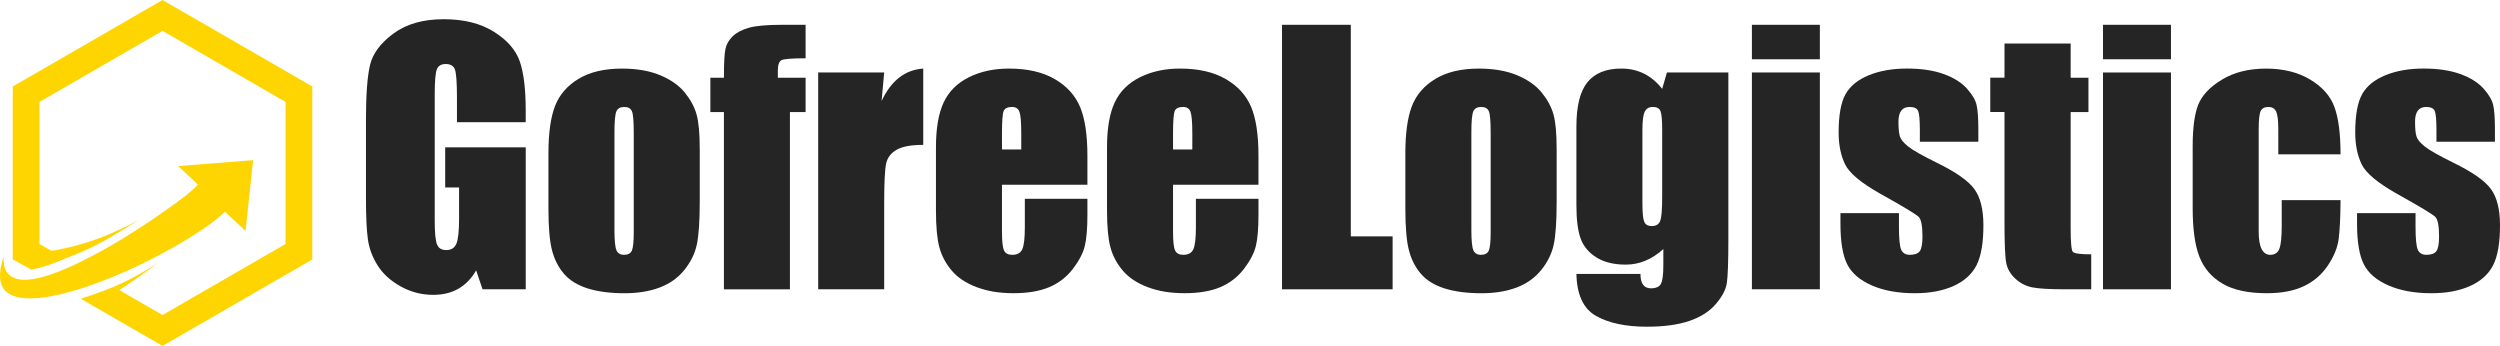
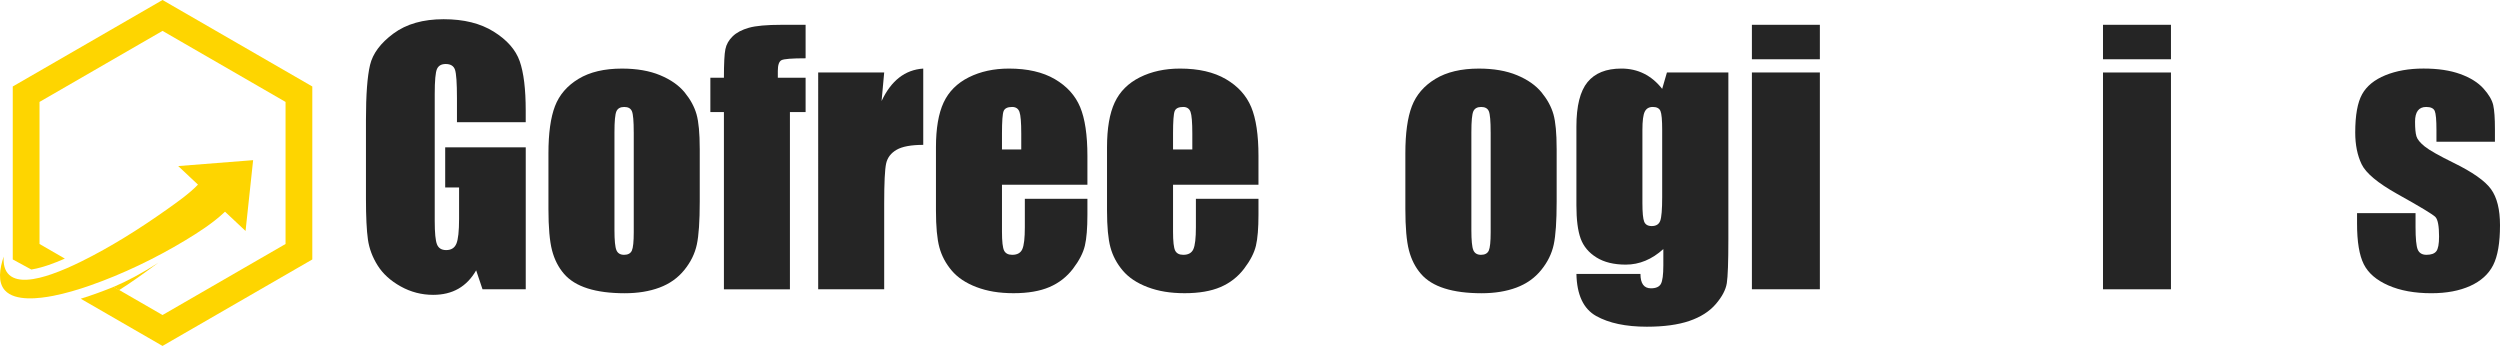
<svg xmlns="http://www.w3.org/2000/svg" id="Layer_2" data-name="Layer 2" width="1591.23" height="220.19" viewBox="0 0 1591.23 220.19">
  <defs>
    <style> .cls-1 { fill: #252525; } .cls-2 { fill: #fed500; fill-rule: evenodd; } </style>
  </defs>
  <g id="Layer_1-2" data-name="Layer 1">
    <g>
      <path class="cls-2" d="m103.44,0l47.67,27.52,47.67,27.52v110.1l-47.67,27.52-47.67,27.52-47.67-27.52-4.38-2.53c7.55-2.33,14.79-5.04,20.98-7.56l31.08,17.94,39.15-22.61,39.15-22.61v-90.42l-39.15-22.61-39.15-22.61-39.15,22.61-39.15,22.61v90.42l16.11,9.3-.36.17c-3.31,1.44-6.62,2.76-9.92,3.9-2.23.77-6.69,2.2-11.04,2.89l-11.82-6.42V55.05l47.67-27.52L103.44,0h0Z" />
      <path class="cls-2" d="m2.35,163.33c-2.63,7.75-3.87,16.28.73,21.43,6.55,7.34,22.33,5.18,30.79,3.53,7.94-1.56,15.84-3.92,23.48-6.59,20.73-7.24,41.72-17.35,60.49-28.67,8.28-4.99,17.45-10.89,24.52-17.49l.86-.8,13.07,12.27,4.82-45.07-47.69,3.76,12.58,11.81c-5.64,5.88-13.6,11.42-20.26,16.14-16.91,11.98-35.27,23.54-53.89,32.73-6.11,3.02-12.43,5.85-18.88,8.09-4.97,1.72-10.57,3.3-15.84,3.57-3.89.2-8.2-.32-11.21-3.03-3.11-2.81-3.88-7.15-3.56-11.68h0Z" />
-       <path class="cls-2" d="m19.92,171.57c8.35-2.73,15.44-4.82,21.32-6.96,16.89-6.16,26.4-11.62,47.5-24.93-25.8,14.25-44.92,18.29-58.06,20.29-13.62,2.07-10.76,11.6-10.76,11.6h0Z" />
      <path class="cls-2" d="m75.79,184.66c7.1-4.42,14.6-9.79,25.1-17.53-10.63,6.92-20.17,11.87-28.62,15.5l3.52,2.03h0Z" />
    </g>
    <g>
      <path class="cls-1" d="m334.63,77.76h-43.78v-15.29c0-9.64-.42-15.67-1.25-18.09-.83-2.43-2.81-3.64-5.93-3.64-2.7,0-4.54,1.04-5.51,3.12-.97,2.08-1.46,7.42-1.46,16.01v80.8c0,7.56.48,12.53,1.46,14.92.97,2.39,2.91,3.59,5.82,3.59,3.19,0,5.36-1.35,6.5-4.06,1.14-2.7,1.72-7.97,1.72-15.81v-19.97h-8.84v-25.58h51.27v90.37h-27.51l-4.05-12.06c-2.98,5.2-6.75,9.1-11.29,11.7-4.54,2.6-9.9,3.9-16.08,3.9-7.36,0-14.24-1.79-20.66-5.36-6.42-3.57-11.29-7.99-14.62-13.26-3.33-5.27-5.41-10.8-6.24-16.59-.83-5.79-1.25-14.47-1.25-26.05v-50.02c0-16.08.87-27.77,2.6-35.04,1.73-7.28,6.71-13.95,14.92-20.02,8.21-6.07,18.84-9.1,31.87-9.1s23.47,2.64,31.92,7.9c8.46,5.27,13.97,11.53,16.53,18.77,2.56,7.25,3.85,17.77,3.85,31.56v7.28Z" />
      <path class="cls-1" d="m445.38,94.6v33.8c0,12.41-.62,21.51-1.87,27.3-1.25,5.79-3.92,11.2-8.01,16.22-4.09,5.03-9.34,8.74-15.75,11.13-6.41,2.39-13.78,3.59-22.1,3.59-9.29,0-17.16-1.02-23.61-3.07-6.45-2.04-11.46-5.13-15.03-9.26-3.57-4.12-6.12-9.12-7.64-14.97-1.53-5.86-2.29-14.64-2.29-26.36v-35.36c0-12.82,1.39-22.84,4.16-30.05,2.77-7.21,7.76-13,14.97-17.37,7.21-4.37,16.43-6.55,27.66-6.55,9.43,0,17.52,1.4,24.28,4.21,6.76,2.81,11.97,6.47,15.65,10.97,3.67,4.51,6.19,9.15,7.54,13.93,1.35,4.78,2.03,12.06,2.03,21.84Zm-42.01-10.4c0-7.07-.38-11.52-1.14-13.36-.76-1.84-2.39-2.76-4.89-2.76s-4.16.92-4.99,2.76c-.83,1.84-1.25,6.29-1.25,13.36v62.29c0,6.52.42,10.76,1.25,12.74.83,1.98,2.46,2.96,4.89,2.96s4.14-.9,4.94-2.7c.8-1.8,1.2-5.68,1.2-11.65v-63.64Z" />
      <path class="cls-1" d="m512.76,15.78v21.32c-8.67,0-13.78.4-15.34,1.2-1.56.8-2.34,3.07-2.34,6.81v4.37h17.68v21.84h-9.98v112.83h-42.01v-112.83h-8.63v-21.84h8.63c0-9.08.31-15.15.94-18.2.62-3.05,2.17-5.77,4.63-8.16,2.46-2.39,5.91-4.21,10.35-5.46,4.44-1.25,11.33-1.87,20.69-1.87h15.39Z" />
      <path class="cls-1" d="m562.78,46.14l-1.66,18.15c6.1-13,14.94-19.88,26.52-20.64v48.56c-7.7,0-13.35,1.04-16.95,3.12-3.61,2.08-5.82,4.98-6.66,8.68-.83,3.71-1.25,12.25-1.25,25.63v54.49h-42.01V46.14h42.01Z" />
      <path class="cls-1" d="m692.14,117.58h-54.39v29.85c0,6.24.45,10.26,1.35,12.06.9,1.8,2.63,2.7,5.2,2.7,3.19,0,5.32-1.2,6.39-3.59,1.07-2.39,1.61-7.02,1.61-13.88v-18.2h39.83v10.19c0,8.53-.54,15.08-1.61,19.65-1.08,4.58-3.59,9.46-7.54,14.66-3.95,5.2-8.96,9.1-15.03,11.7-6.07,2.6-13.67,3.9-22.83,3.9s-16.71-1.28-23.5-3.85c-6.79-2.56-12.08-6.08-15.86-10.55-3.78-4.47-6.4-9.39-7.85-14.77-1.46-5.37-2.18-13.19-2.18-23.45v-40.24c0-12.06,1.63-21.58,4.89-28.54,3.26-6.97,8.6-12.3,16.01-16.01,7.42-3.71,15.94-5.56,25.58-5.56,11.79,0,21.51,2.24,29.17,6.71,7.66,4.47,13.03,10.4,16.12,17.78,3.08,7.38,4.63,17.77,4.63,31.15v18.3Zm-42.12-22.46v-10.09c0-7.14-.38-11.75-1.14-13.83-.76-2.08-2.32-3.12-4.68-3.12-2.91,0-4.71.88-5.41,2.65-.69,1.77-1.04,6.54-1.04,14.3v10.09h12.27Z" />
      <path class="cls-1" d="m801.02,117.58h-54.39v29.85c0,6.24.45,10.26,1.35,12.06.9,1.8,2.63,2.7,5.2,2.7,3.19,0,5.32-1.2,6.39-3.59,1.07-2.39,1.61-7.02,1.61-13.88v-18.2h39.83v10.19c0,8.53-.54,15.08-1.61,19.65-1.08,4.58-3.59,9.46-7.54,14.66-3.95,5.2-8.96,9.1-15.03,11.7-6.07,2.6-13.67,3.9-22.83,3.9s-16.71-1.28-23.5-3.85c-6.79-2.56-12.08-6.08-15.86-10.55-3.78-4.47-6.4-9.39-7.85-14.77-1.46-5.37-2.18-13.19-2.18-23.45v-40.24c0-12.06,1.63-21.58,4.89-28.54,3.26-6.97,8.6-12.3,16.01-16.01,7.42-3.71,15.94-5.56,25.58-5.56,11.79,0,21.51,2.24,29.17,6.71,7.66,4.47,13.03,10.4,16.12,17.78,3.08,7.38,4.63,17.77,4.63,31.15v18.3Zm-42.12-22.46v-10.09c0-7.14-.38-11.75-1.14-13.83-.76-2.08-2.32-3.12-4.68-3.12-2.91,0-4.71.88-5.41,2.65-.69,1.77-1.04,6.54-1.04,14.3v10.09h12.27Z" />
-       <path class="cls-1" d="m859.77,15.78v134.67h26.62v33.69h-70.4V15.78h43.78Z" />
      <path class="cls-1" d="m990.8,94.6v33.8c0,12.41-.62,21.51-1.87,27.3-1.25,5.79-3.92,11.2-8.01,16.22-4.09,5.03-9.34,8.74-15.75,11.13-6.41,2.39-13.78,3.59-22.1,3.59-9.29,0-17.16-1.02-23.61-3.07-6.45-2.04-11.46-5.13-15.03-9.26-3.57-4.12-6.12-9.12-7.64-14.97-1.53-5.86-2.29-14.64-2.29-26.36v-35.36c0-12.82,1.39-22.84,4.16-30.05,2.77-7.21,7.76-13,14.97-17.37,7.21-4.37,16.43-6.55,27.66-6.55,9.43,0,17.52,1.4,24.28,4.21,6.76,2.81,11.97,6.47,15.65,10.97,3.67,4.51,6.19,9.15,7.54,13.93,1.35,4.78,2.03,12.06,2.03,21.84Zm-42.01-10.4c0-7.07-.38-11.52-1.14-13.36-.76-1.84-2.39-2.76-4.89-2.76s-4.16.92-4.99,2.76c-.83,1.84-1.25,6.29-1.25,13.36v62.29c0,6.52.42,10.76,1.25,12.74.83,1.98,2.46,2.96,4.89,2.96s4.14-.9,4.94-2.7c.8-1.8,1.2-5.68,1.2-11.65v-63.64Z" />
      <path class="cls-1" d="m1100.09,46.14v106.28c0,14.35-.33,23.62-.99,27.82-.66,4.19-3,8.63-7.02,13.31-4.02,4.68-9.62,8.25-16.79,10.71-7.17,2.46-16.21,3.69-27.09,3.69-13.38,0-24.12-2.27-32.24-6.81-8.11-4.54-12.31-13.47-12.58-26.78h40.76c0,6.1,2.22,9.15,6.66,9.15,3.19,0,5.3-.94,6.34-2.81,1.04-1.87,1.56-5.79,1.56-11.76v-10.41c-3.61,3.27-7.4,5.74-11.39,7.4-3.99,1.67-8.16,2.5-12.53,2.5-7.56,0-13.78-1.52-18.67-4.58-4.89-3.05-8.23-7.05-10.04-12.01-1.8-4.96-2.7-12.01-2.7-21.16v-50.12c0-13.1,2.36-22.53,7.07-28.29,4.71-5.75,11.89-8.63,21.53-8.63,5.27,0,10.07,1.08,14.4,3.23,4.33,2.15,8.2,5.38,11.59,9.69l3.02-10.42h39.1Zm-42.12,36.6c0-6.31-.36-10.33-1.09-12.06-.73-1.73-2.34-2.6-4.84-2.6s-4.14.99-5.15,2.96c-1.01,1.98-1.51,5.88-1.51,11.7v46.38c0,6.17.38,10.17,1.14,12.01.76,1.84,2.36,2.76,4.78,2.76,2.77,0,4.58-1.11,5.41-3.33.83-2.22,1.25-7.24,1.25-15.08v-42.74Z" />
      <path class="cls-1" d="m1158.33,15.78v21.94h-43.26V15.78h43.26Zm0,30.36v137.99h-43.26V46.14h43.26Z" />
-       <path class="cls-1" d="m1259.2,90.23h-37.23v-7.49c0-6.38-.36-10.42-1.09-12.11-.73-1.7-2.55-2.55-5.46-2.55-2.36,0-4.13.78-5.3,2.34-1.18,1.56-1.77,3.9-1.77,7.02,0,4.23.29,7.33.88,9.31.59,1.98,2.36,4.14,5.3,6.5,2.95,2.36,9,5.79,18.15,10.29,12.2,5.96,20.21,11.58,24.02,16.85,3.81,5.27,5.72,12.93,5.72,22.98,0,11.23-1.46,19.71-4.37,25.43-2.91,5.72-7.78,10.12-14.61,13.21-6.83,3.08-15.06,4.63-24.7,4.63-10.68,0-19.81-1.66-27.4-4.99-7.59-3.33-12.81-7.83-15.65-13.52-2.84-5.68-4.26-14.28-4.26-25.79v-6.66h37.23v8.73c0,7.42.47,12.24,1.4,14.45.94,2.22,2.79,3.33,5.56,3.33,2.98,0,5.06-.74,6.24-2.24,1.18-1.49,1.77-4.63,1.77-9.41,0-6.59-.76-10.71-2.29-12.38-1.59-1.66-9.74-6.59-24.44-14.77-12.34-6.93-19.86-13.22-22.57-18.87-2.7-5.65-4.06-12.36-4.06-20.12,0-11.02,1.46-19.15,4.37-24.39,2.91-5.23,7.85-9.27,14.82-12.11,6.97-2.84,15.06-4.26,24.28-4.26s16.93,1.16,23.35,3.48c6.41,2.32,11.33,5.39,14.77,9.2,3.43,3.81,5.51,7.35,6.24,10.61.73,3.26,1.09,8.35,1.09,15.29v8.01Z" />
-       <path class="cls-1" d="m1317.95,27.74v21.73h11.33v21.84h-11.33v73.83c0,9.08.47,14.14,1.4,15.18s4.84,1.56,11.7,1.56v22.25h-16.95c-9.57,0-16.4-.4-20.49-1.2-4.09-.8-7.7-2.63-10.81-5.51-3.12-2.88-5.06-6.17-5.82-9.88-.76-3.71-1.14-12.43-1.14-26.15v-70.09h-9.05v-21.84h9.05v-21.73h42.12Z" />
      <path class="cls-1" d="m1381.8,15.78v21.94h-43.26V15.78h43.26Zm0,30.36v137.99h-43.26V46.14h43.26Z" />
-       <path class="cls-1" d="m1489.74,98.24h-39.62v-15.91c0-5.55-.45-9.31-1.35-11.28-.9-1.98-2.57-2.96-4.99-2.96s-4.06.87-4.89,2.6c-.83,1.73-1.25,5.62-1.25,11.65v65.1c0,4.92.62,8.61,1.87,11.07,1.25,2.46,3.08,3.69,5.51,3.69,2.84,0,4.77-1.28,5.77-3.85,1-2.56,1.51-7.42,1.51-14.56v-16.43h37.44c-.07,11.02-.47,19.29-1.2,24.8-.73,5.51-3.05,11.16-6.97,16.95-3.92,5.79-9.03,10.16-15.34,13.1-6.31,2.95-14.11,4.42-23.4,4.42-11.85,0-21.25-2.03-28.18-6.08-6.93-4.06-11.84-9.74-14.71-17.05-2.88-7.31-4.32-17.69-4.32-31.14v-39.2c0-11.71,1.18-20.55,3.54-26.52,2.36-5.96,7.38-11.28,15.08-15.96s17.05-7.02,28.08-7.02,20.31,2.32,28.08,6.97c7.76,4.65,12.93,10.5,15.49,17.57,2.56,7.07,3.85,17.09,3.85,30.05Z" />
      <path class="cls-1" d="m1588.01,90.23h-37.23v-7.49c0-6.38-.36-10.42-1.09-12.11-.73-1.7-2.55-2.55-5.46-2.55-2.36,0-4.13.78-5.3,2.34-1.18,1.56-1.77,3.9-1.77,7.02,0,4.23.29,7.33.88,9.31.59,1.98,2.36,4.14,5.3,6.5,2.95,2.36,9,5.79,18.15,10.29,12.2,5.96,20.21,11.58,24.02,16.85,3.81,5.27,5.72,12.93,5.72,22.98,0,11.23-1.46,19.71-4.37,25.43-2.91,5.72-7.78,10.12-14.61,13.21-6.83,3.08-15.06,4.63-24.7,4.63-10.68,0-19.81-1.66-27.4-4.99-7.59-3.33-12.81-7.83-15.65-13.52-2.84-5.68-4.26-14.28-4.26-25.79v-6.66h37.23v8.73c0,7.42.47,12.24,1.4,14.45.94,2.22,2.79,3.33,5.56,3.33,2.98,0,5.06-.74,6.24-2.24,1.18-1.49,1.77-4.63,1.77-9.41,0-6.59-.76-10.71-2.29-12.38-1.59-1.66-9.74-6.59-24.44-14.77-12.34-6.93-19.86-13.22-22.57-18.87-2.7-5.65-4.06-12.36-4.06-20.12,0-11.02,1.46-19.15,4.37-24.39,2.91-5.23,7.85-9.27,14.82-12.11,6.97-2.84,15.06-4.26,24.28-4.26s16.93,1.16,23.35,3.48c6.41,2.32,11.33,5.39,14.77,9.2,3.43,3.81,5.51,7.35,6.24,10.61.73,3.26,1.09,8.35,1.09,15.29v8.01Z" />
    </g>
  </g>
</svg>